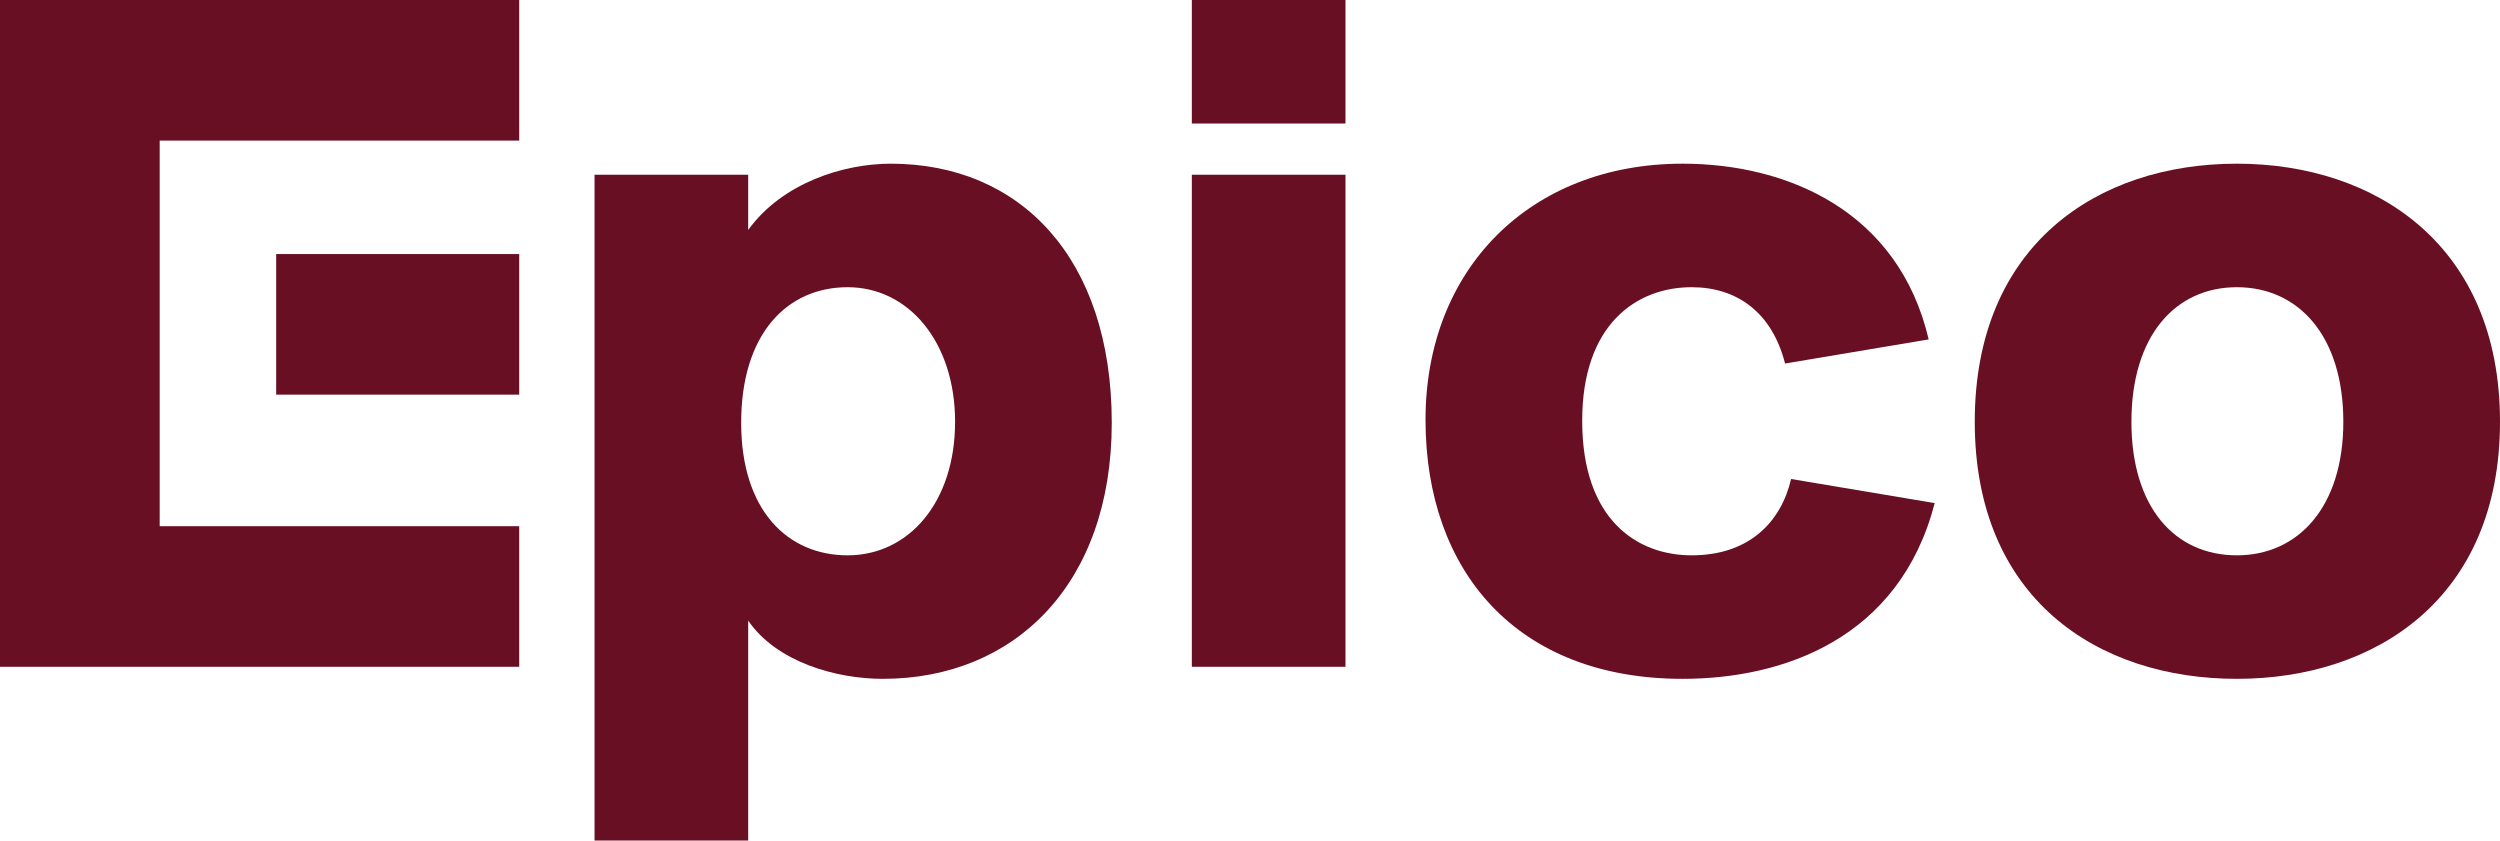
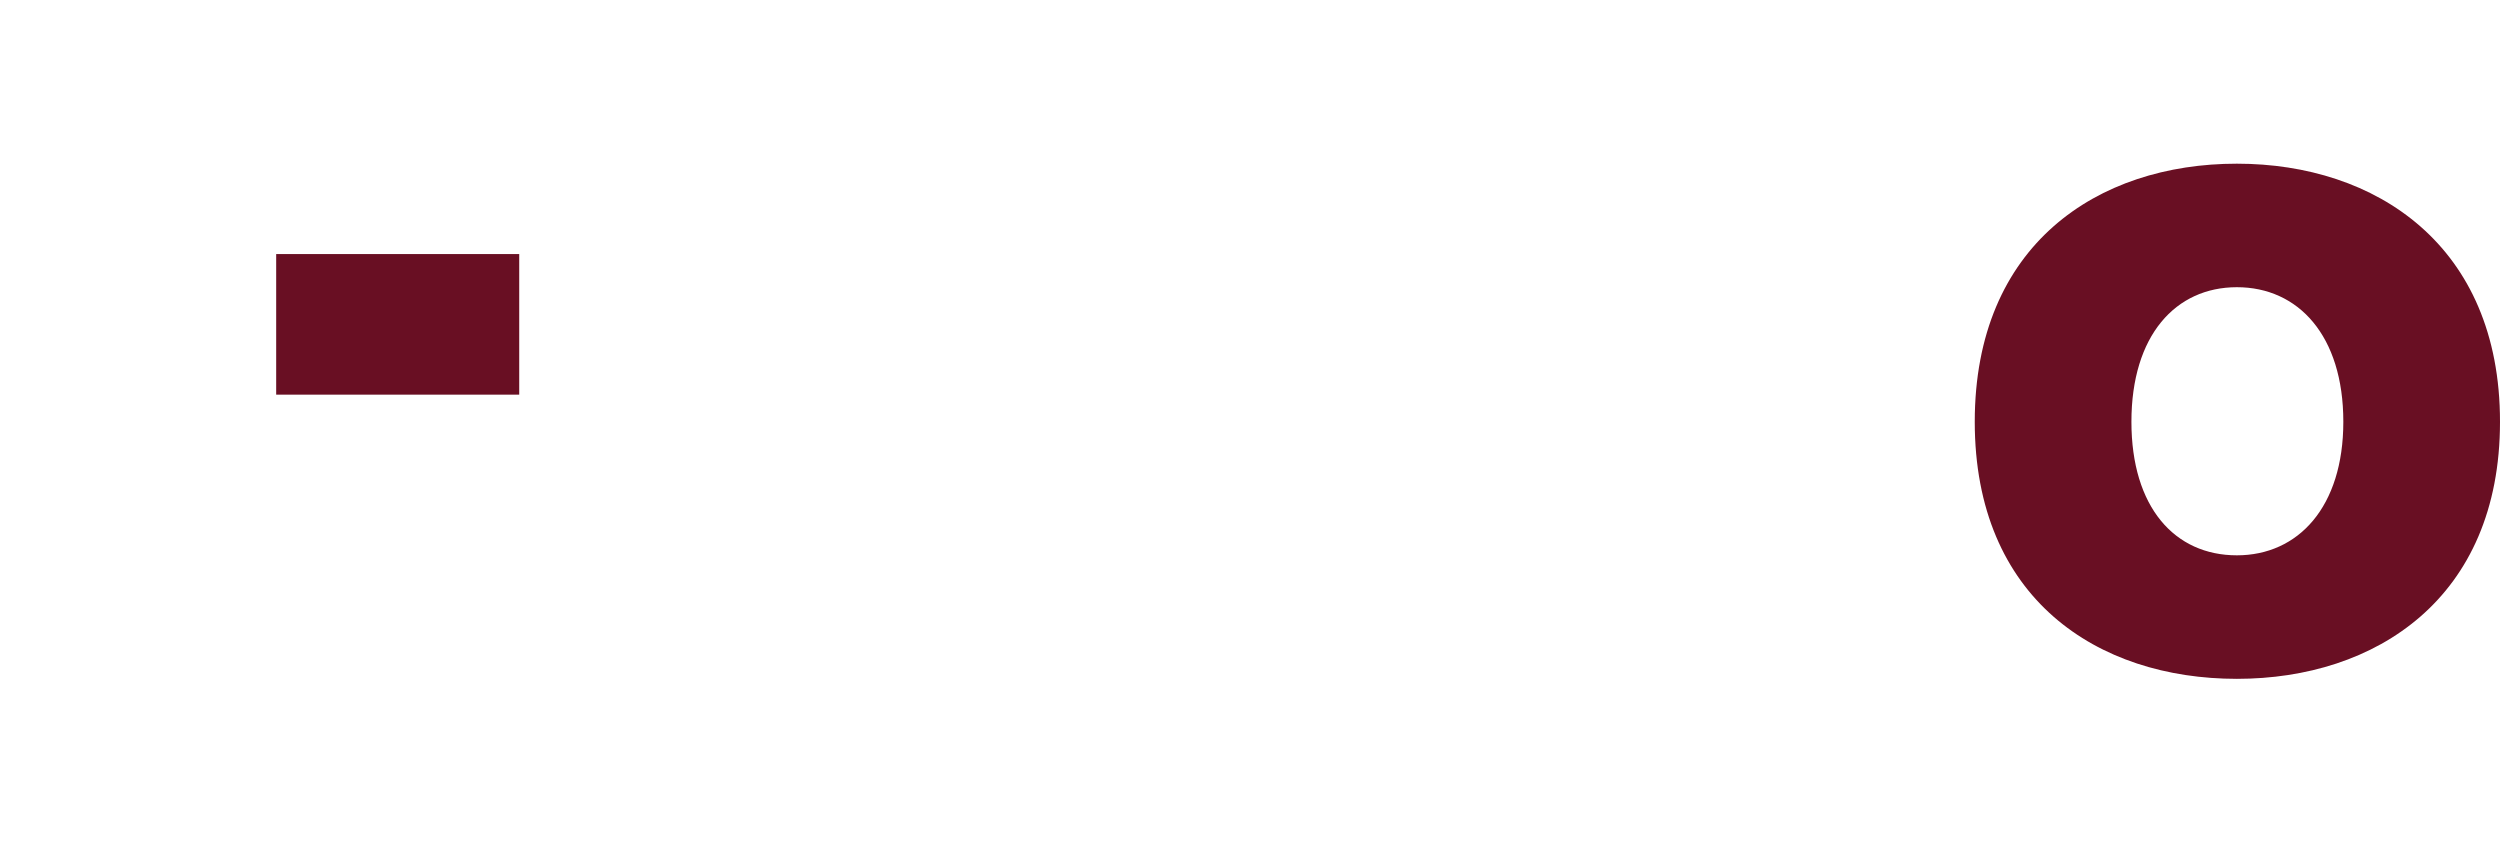
<svg xmlns="http://www.w3.org/2000/svg" width="464" height="156" viewBox="0 0 464 156" fill="none">
-   <path d="M138.865 115.183V156H110.347V32.43H138.865V42.681C145.203 33.921 156.573 30.38 165.334 30.38C189.38 30.38 206.342 47.9 206.342 78.466C206.342 108.473 188.261 125.993 163.843 125.993C155.082 125.993 144.085 122.824 138.865 115.183ZM157.319 53.305C146.135 53.305 137.561 61.878 137.561 78.466C137.561 94.681 146.135 103.068 157.319 103.068C168.689 103.068 177.264 93.19 177.264 78.28C177.264 63.556 168.689 53.305 157.319 53.305Z" fill="#690F23" />
-   <path d="M221.203 32.43H249.722V123.756H221.203V32.43ZM221.203 0H249.722V22.925H221.203V0Z" fill="#690F23" />
-   <path d="M312.295 30.38C331.68 30.38 352.371 39.14 357.962 62.996L331.307 67.469C328.884 57.964 322.36 53.305 313.972 53.305C303.721 53.305 293.655 60.201 293.655 78.093C293.655 96.545 303.907 103.068 313.972 103.068C324.597 103.068 330.562 96.918 332.426 88.903L359.081 93.376C352.557 118.538 330.935 125.993 312.295 125.993C281.539 125.993 264.577 106.05 264.577 77.907C264.577 49.95 283.962 30.38 312.295 30.38Z" fill="#690F23" />
  <path d="M395.592 78.28C395.592 94.122 403.607 103.068 415.164 103.068C426.534 103.068 434.922 94.122 434.922 78.28C434.922 62.251 426.534 53.305 415.164 53.305C403.793 53.305 395.592 62.251 395.592 78.28ZM366.514 78.28C366.514 45.477 389.254 30.38 415.164 30.38C440.887 30.38 464 45.477 464 78.28C464 111.082 440.887 125.993 415.164 125.993C389.254 125.993 366.514 111.082 366.514 78.28Z" fill="#690F23" />
-   <path d="M0 0V123.756H96.368V97.663H29.637V73.247V47.154V26.093H96.368V0H0Z" fill="#690F23" />
  <path d="M96.368 73.247V47.154H51.26V73.247H96.368Z" fill="#690F23" />
</svg>